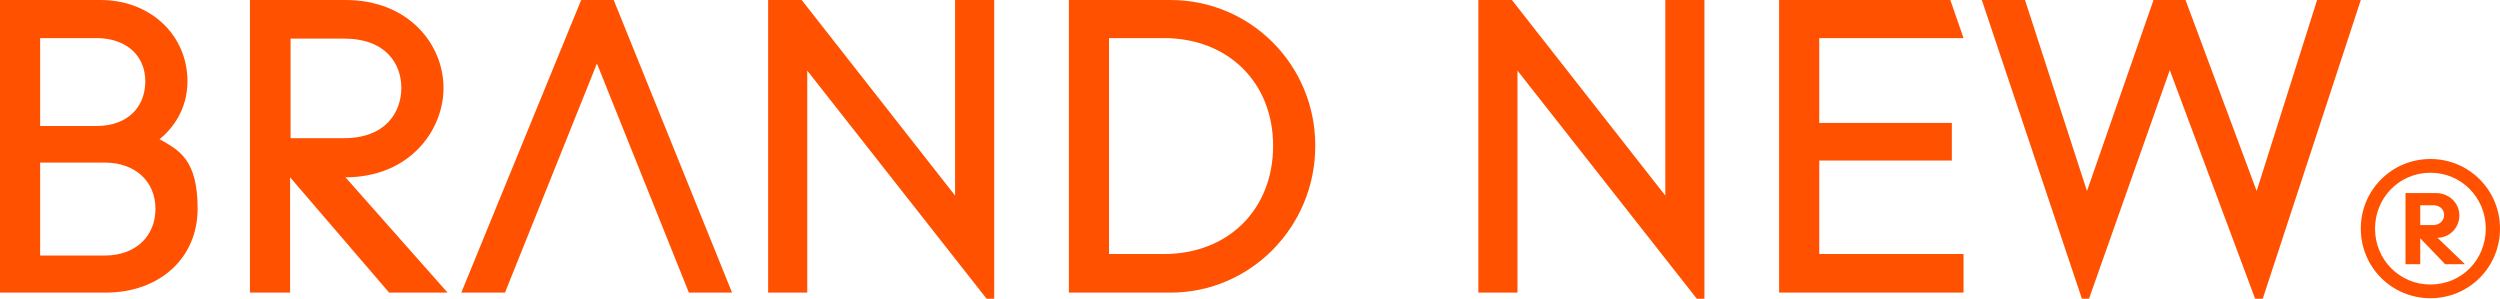
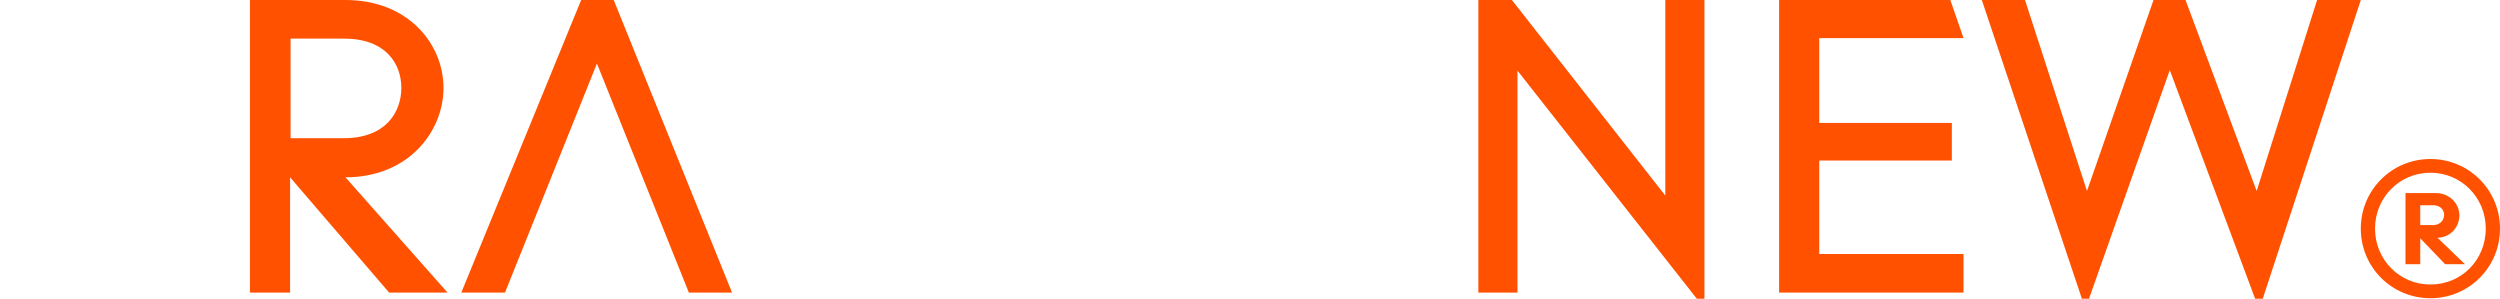
<svg xmlns="http://www.w3.org/2000/svg" id="Layer_1" baseProfile="tiny" version="1.2" viewBox="0 0 492.1 58.8">
  <g>
    <path d="M478.4,31.3c-7.6,0-13.7,6.1-13.7,13.7s6.1,13.7,13.7,13.7,13.7-6.1,13.7-13.7-6.1-13.7-13.7-13.7ZM478.4,56c-6.1,0-10.9-4.9-10.9-11s4.8-11,10.9-11,10.9,4.9,10.9,11-4.7,11-10.9,11Z" fill="#ff5100" />
    <path d="M479.8,46.8c2.3,0,4.3-1.9,4.3-4.4s-2.1-4.4-4.6-4.4h-6v14h2.9v-5.1l4.9,5.1h3.9l-5.4-5.2h0ZM476.4,44.3v-3.9h2.6c1.1,0,2.1.7,2.1,1.9s-1,2-2.1,2h-2.6Z" fill="#ff5100" />
  </g>
  <g>
    <g>
      <polygon points="327.8 38.5 297.6 0 291 0 291 57.6 298.7 57.6 298.7 13.9 334 58.8 335.5 58.8 335.5 0 327.8 0 327.8 38.5" fill="#ff5100" />
      <polygon points="350.2 57.6 386.5 57.6 386.5 50 358.1 50 358.1 31.6 384.2 31.6 384.2 24.2 358.1 24.2 358.1 7.5 386.5 7.5 383.9 0 350.2 0 350.2 57.6" fill="#ff5100" />
      <polygon points="444.2 37.6 430.2 0 423.9 0 410.8 37.6 398.6 0 390.1 0 409.8 58.8 411.2 58.8 427.1 13.8 443.9 58.8 445.4 58.8 464.7 0 456.1 0 444.2 37.6" fill="#ff5100" />
    </g>
    <g>
-       <path d="M31.4,27.4c2.5-2,5.5-5.8,5.5-11.4C36.9,6.9,29.6,0,19.8,0H0v57.6h20.8c10.6,0,18.1-6.8,18.1-16.5s-3.6-11.5-7.5-13.7ZM19,24.8H7.9V7.5h11.1c5.8,0,9.6,3.4,9.6,8.5s-3.5,8.8-9.6,8.8ZM7.9,32h12.7c6,0,10,3.7,10,9.1s-3.9,9.2-10,9.2H7.9v-18.3Z" fill="#ff5100" />
      <path d="M68,34.9c12.5,0,19.3-9.1,19.3-17.6S80.5,0,68,0h-18.8v57.6h7.9v-22.7h0l19.5,22.7h11.5l-20.1-22.7h0ZM57.2,7.6h10.5c8.3,0,11.3,5,11.3,9.7s-3,9.9-11.3,9.9h-10.5V7.6Z" fill="#ff5100" />
-       <polygon points="188 38.5 157.8 0 151.2 0 151.2 57.6 158.9 57.6 158.9 13.9 194.2 58.8 195.7 58.8 195.7 0 188 0 188 38.5" fill="#ff5100" />
-       <path d="M230.4,0h-20v57.6h20c15.7,0,28.5-12.9,28.5-28.9S246.1,0,230.4,0ZM218.3,7.5h10.8c12.6,0,21.5,8.7,21.5,21.2s-8.8,21.3-21.5,21.3h-10.8V7.5Z" fill="#ff5100" />
      <polygon points="120.8 0 114.4 0 90.8 57.6 99.4 57.6 117.5 12.5 135.6 57.6 144.1 57.6 120.8 0" fill="#ff5100" />
    </g>
  </g>
</svg>